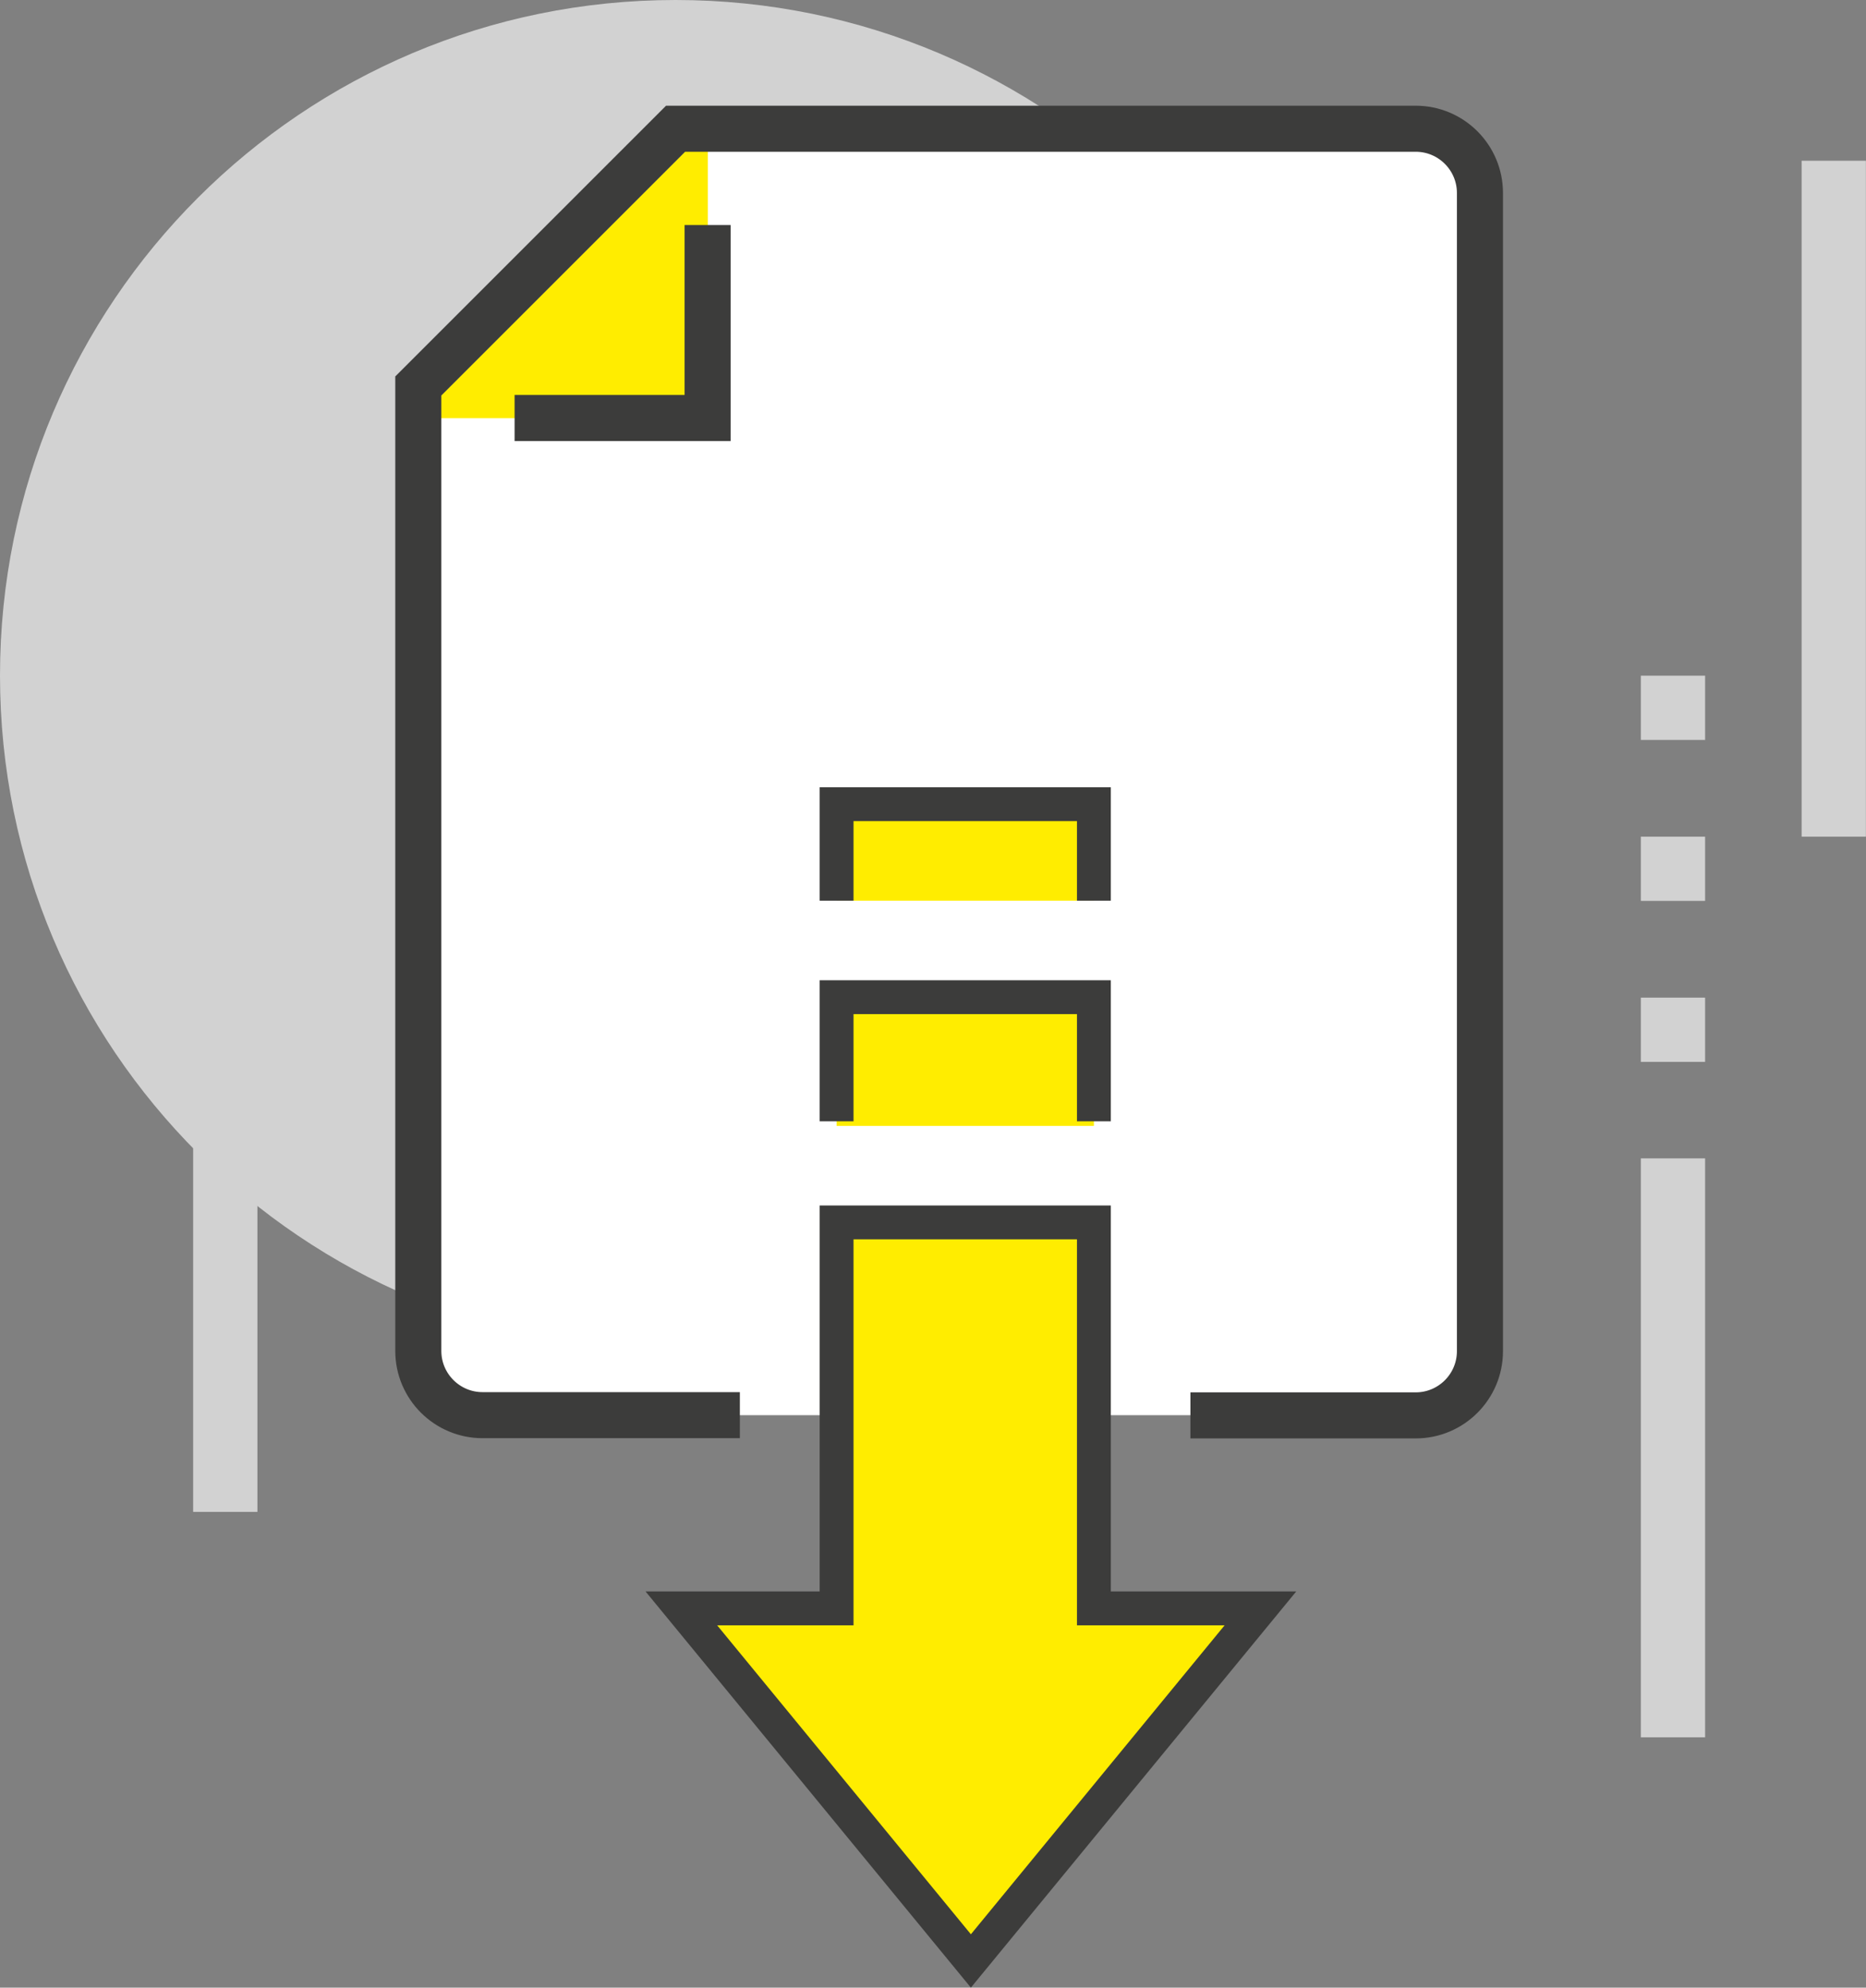
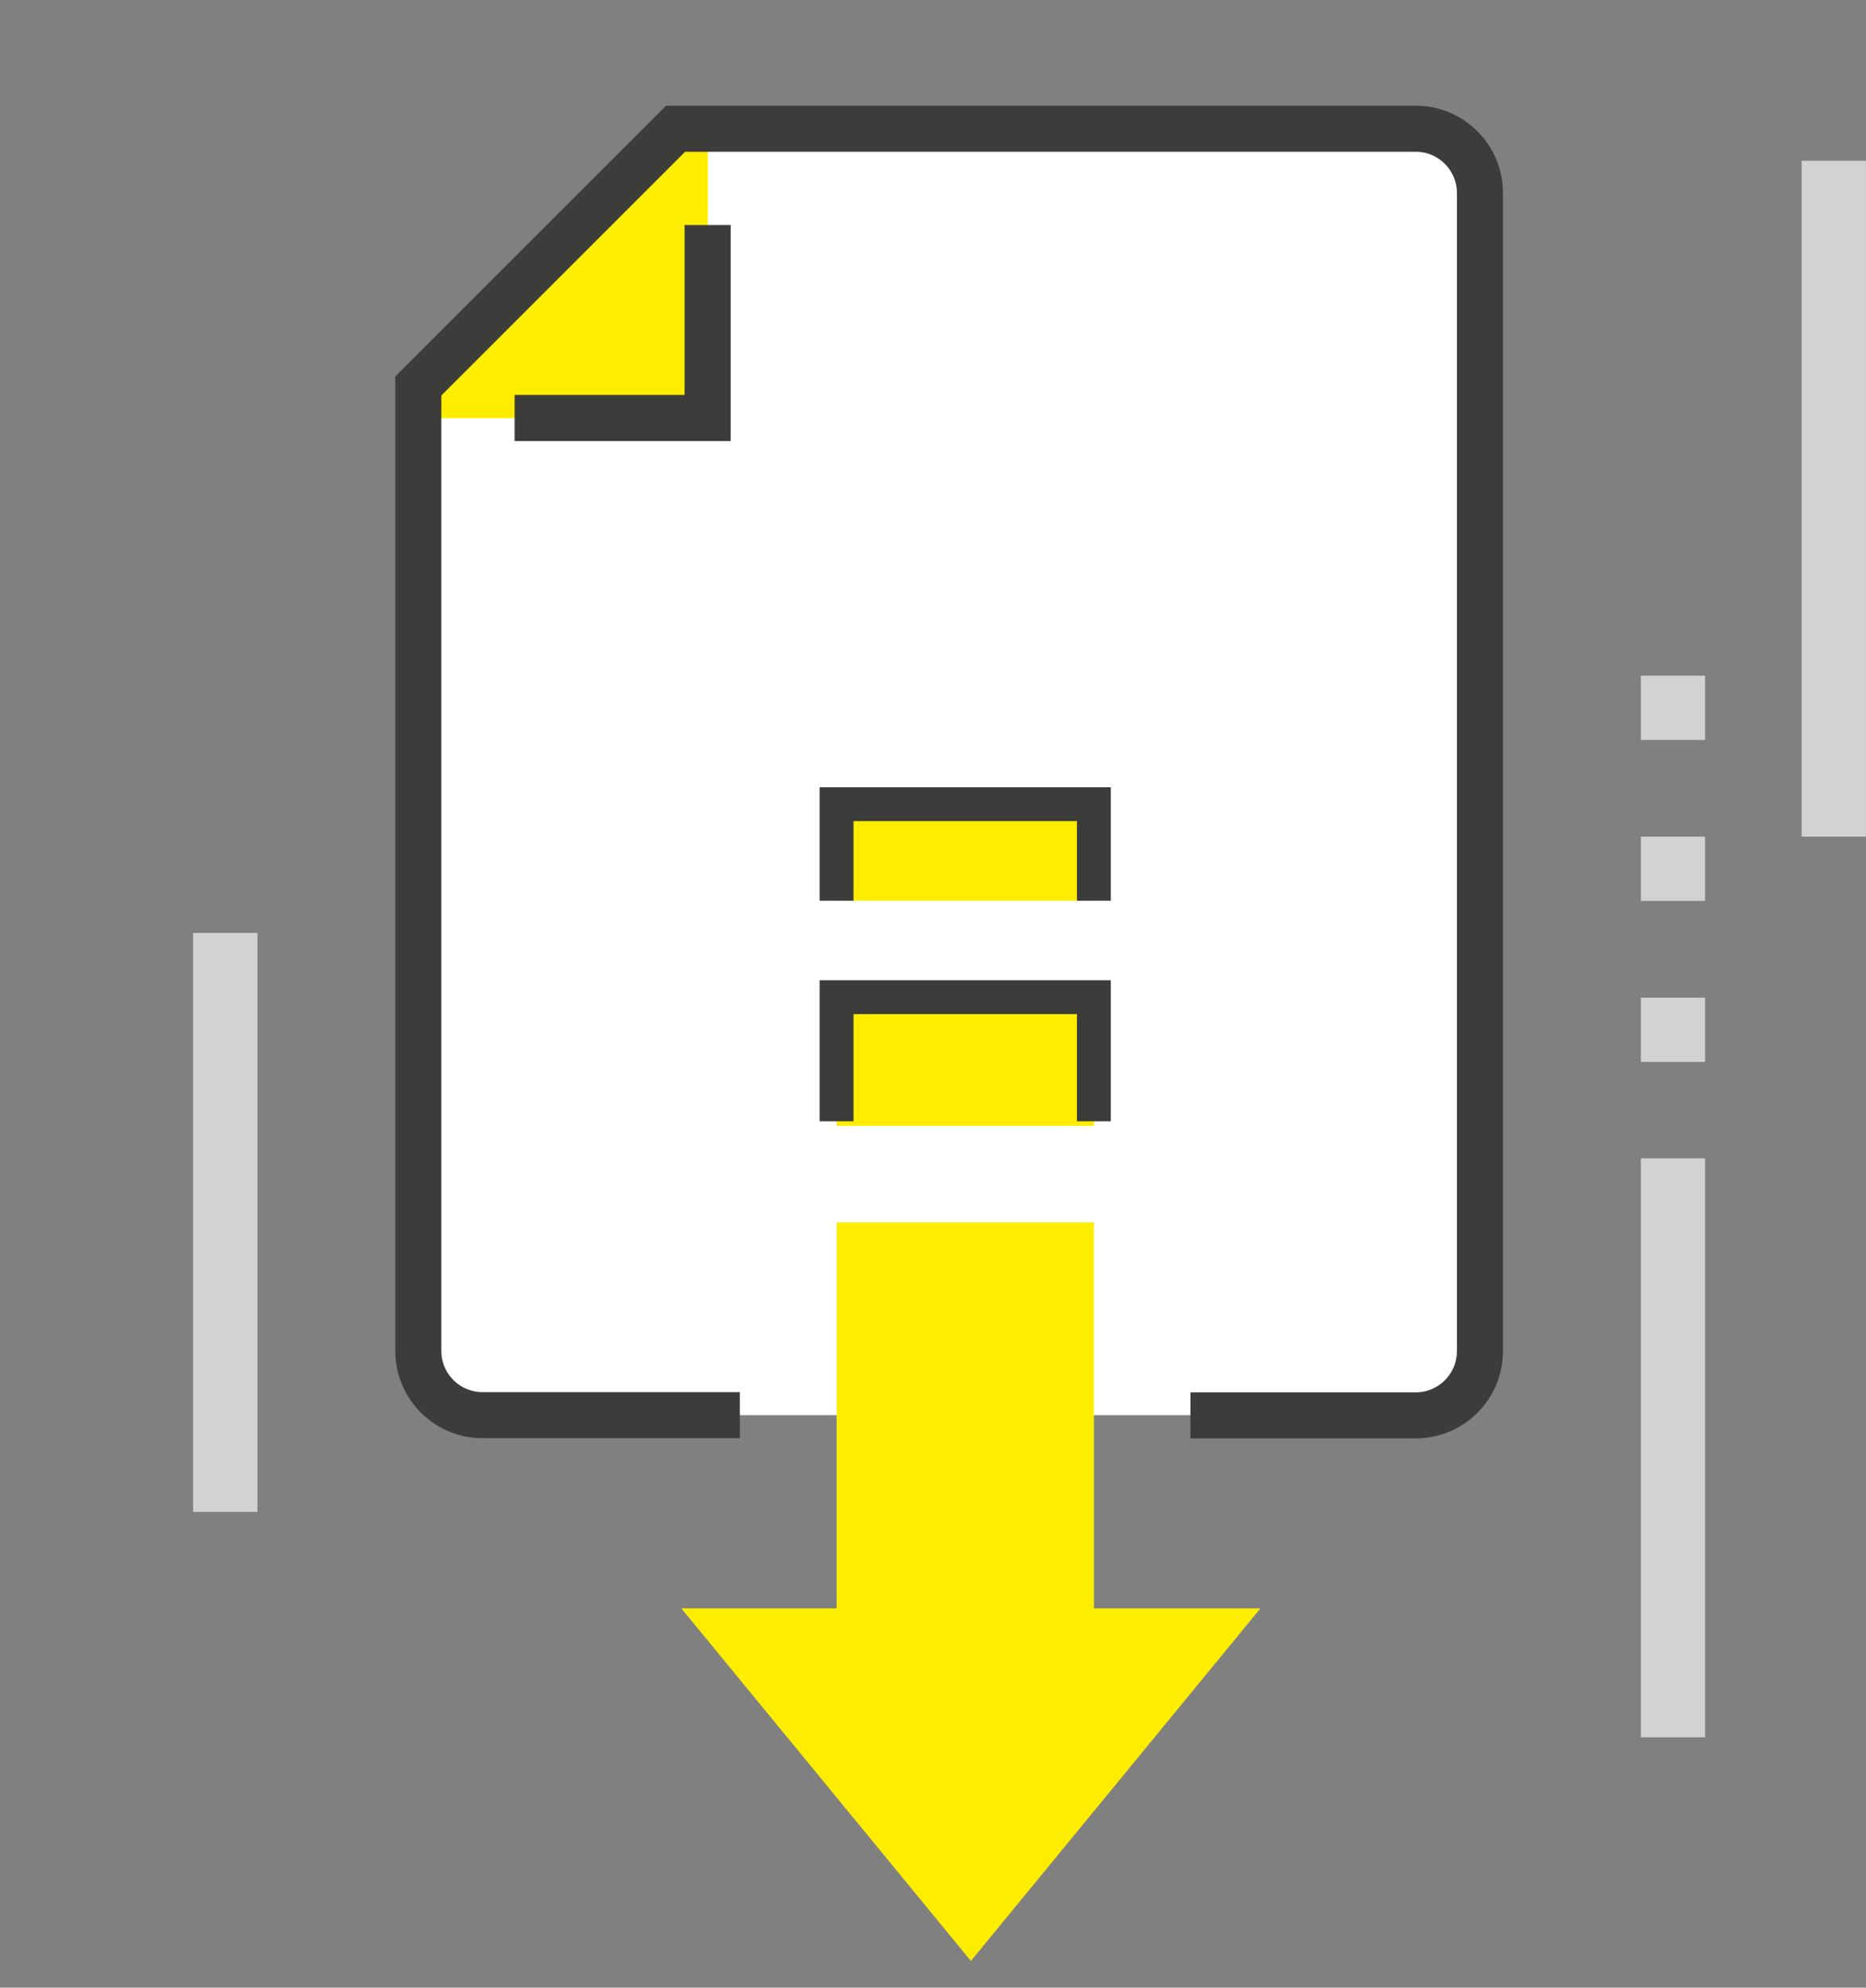
<svg xmlns="http://www.w3.org/2000/svg" id="Layer_1" width="81.01" height="86.31" viewBox="0 0 81.01 86.31">
  <rect x="0" y="0" width="81.01" height="86.31" fill="#808080" stroke="none" />
  <defs>
    <style>.cls-1{clip-path:url(#clippath);}.cls-2,.cls-3,.cls-4,.cls-5{fill:none;}.cls-2,.cls-6,.cls-7,.cls-8{stroke-width:0px;}.cls-9{clip-path:url(#clippath-1);}.cls-10{clip-path:url(#clippath-3);}.cls-11{clip-path:url(#clippath-2);}.cls-3{stroke-width:1.47px;}.cls-3,.cls-4{stroke:#3c3c3b;}.cls-3,.cls-4,.cls-5{stroke-miterlimit:10;}.cls-4{stroke-width:2px;}.cls-6{fill:#d2d2d2;}.cls-7{fill:#fff;}.cls-8{fill:#ffed00;}.cls-5{stroke:#d2d2d2;stroke-width:2.79px;}</style>
    <clipPath id="clippath">
      <rect class="cls-2" width="81.01" height="86.31" />
    </clipPath>
    <clipPath id="clippath-1">
      <rect class="cls-2" width="81.01" height="86.31" />
    </clipPath>
    <clipPath id="clippath-2">
-       <rect class="cls-2" width="81.01" height="86.31" />
-     </clipPath>
+       </clipPath>
    <clipPath id="clippath-3">
      <rect class="cls-2" width="81.01" height="86.31" />
    </clipPath>
  </defs>
  <g class="cls-1">
-     <path class="cls-6" d="m58.66,29.33c0,16.2-13.13,29.33-29.33,29.33S0,45.53,0,29.33,13.13,0,29.33,0s29.33,13.13,29.33,29.33" />
    <path class="cls-7" d="m61.46,5.59H29.33l-11.17,11.17v41.9c0,1.54,1.25,2.79,2.79,2.79h40.51c1.54,0,2.79-1.25,2.79-2.79V8.38c0-1.54-1.25-2.79-2.79-2.79" />
  </g>
  <polygon class="cls-8" points="18.16 18.16 30.73 18.16 30.73 5.59 18.16 18.16" />
  <g class="cls-9">
    <path class="cls-4" d="m51.68,61.46h9.78c1.54,0,2.79-1.25,2.79-2.79V8.38c0-1.54-1.25-2.79-2.79-2.79H29.33l-11.17,11.17v41.9c0,1.54,1.25,2.79,2.79,2.79h11.17m-9.78-43.3h8.38v-8.38" />
  </g>
  <polygon class="cls-8" points="47.49 69.84 47.49 53.08 45.27 53.08 36.32 53.08 36.32 69.84 29.58 69.84 42.15 85.15 54.72 69.84 47.49 69.84" />
  <g class="cls-11">
    <polygon class="cls-3" points="47.49 69.84 47.49 53.08 45.27 53.08 36.32 53.08 36.32 69.84 29.58 69.84 42.15 85.15 54.72 69.84 47.49 69.84" />
  </g>
  <rect class="cls-8" x="36.32" y="43.3" width="11.17" height="5.59" />
  <polyline class="cls-3" points="47.49 48.69 47.49 43.3 36.32 43.3 36.32 48.69" />
  <rect class="cls-8" x="36.32" y="34.92" width="11.17" height="4.19" />
  <polyline class="cls-3" points="47.49 39.11 47.49 34.92 36.32 34.92 36.32 39.11" />
  <g class="cls-10">
    <path class="cls-5" d="m9.78,65.65v-25.14m62.85-8.38v-2.79m0,9.78v-2.79m0,9.78v-2.79m0,32.12v-25.14m6.98-13.97V6.98" />
  </g>
</svg>